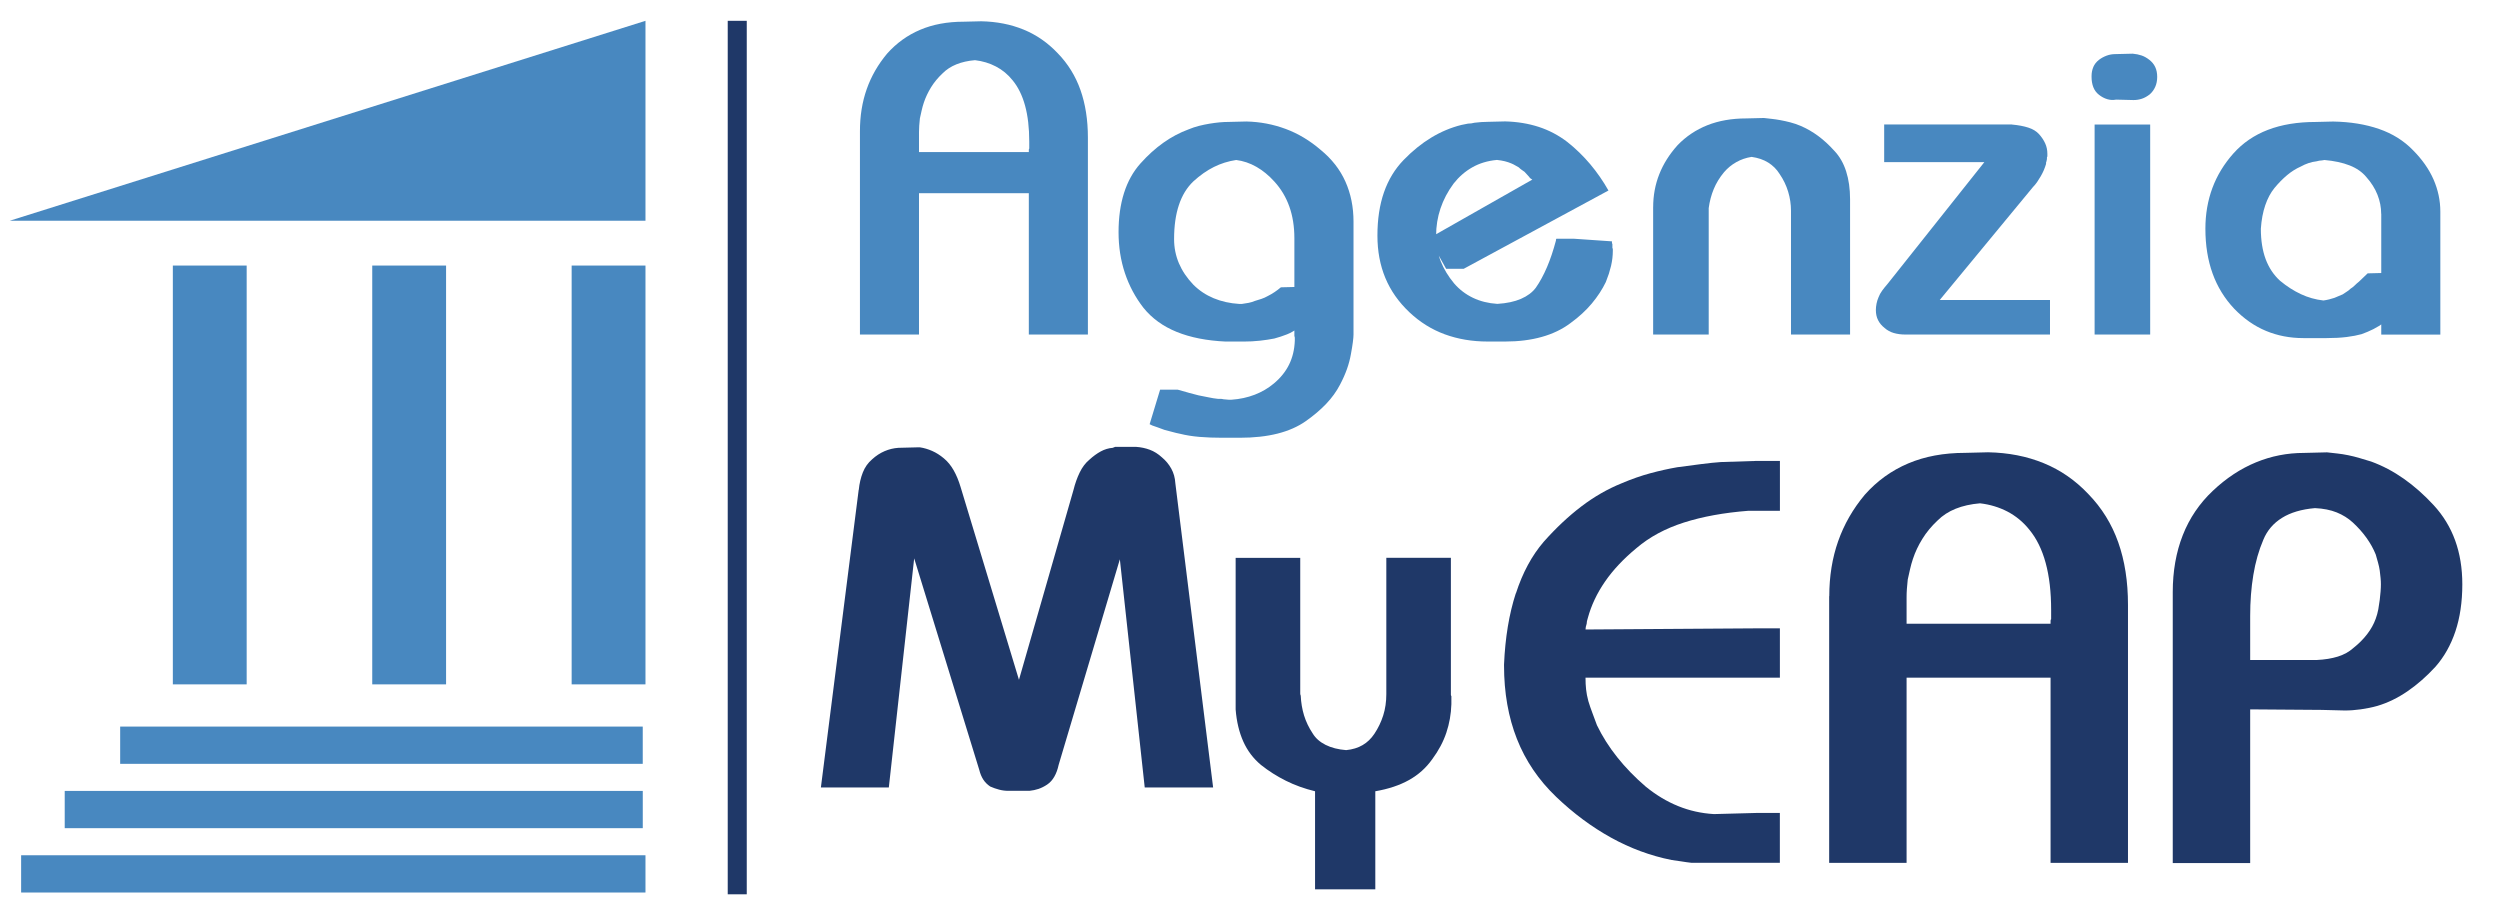
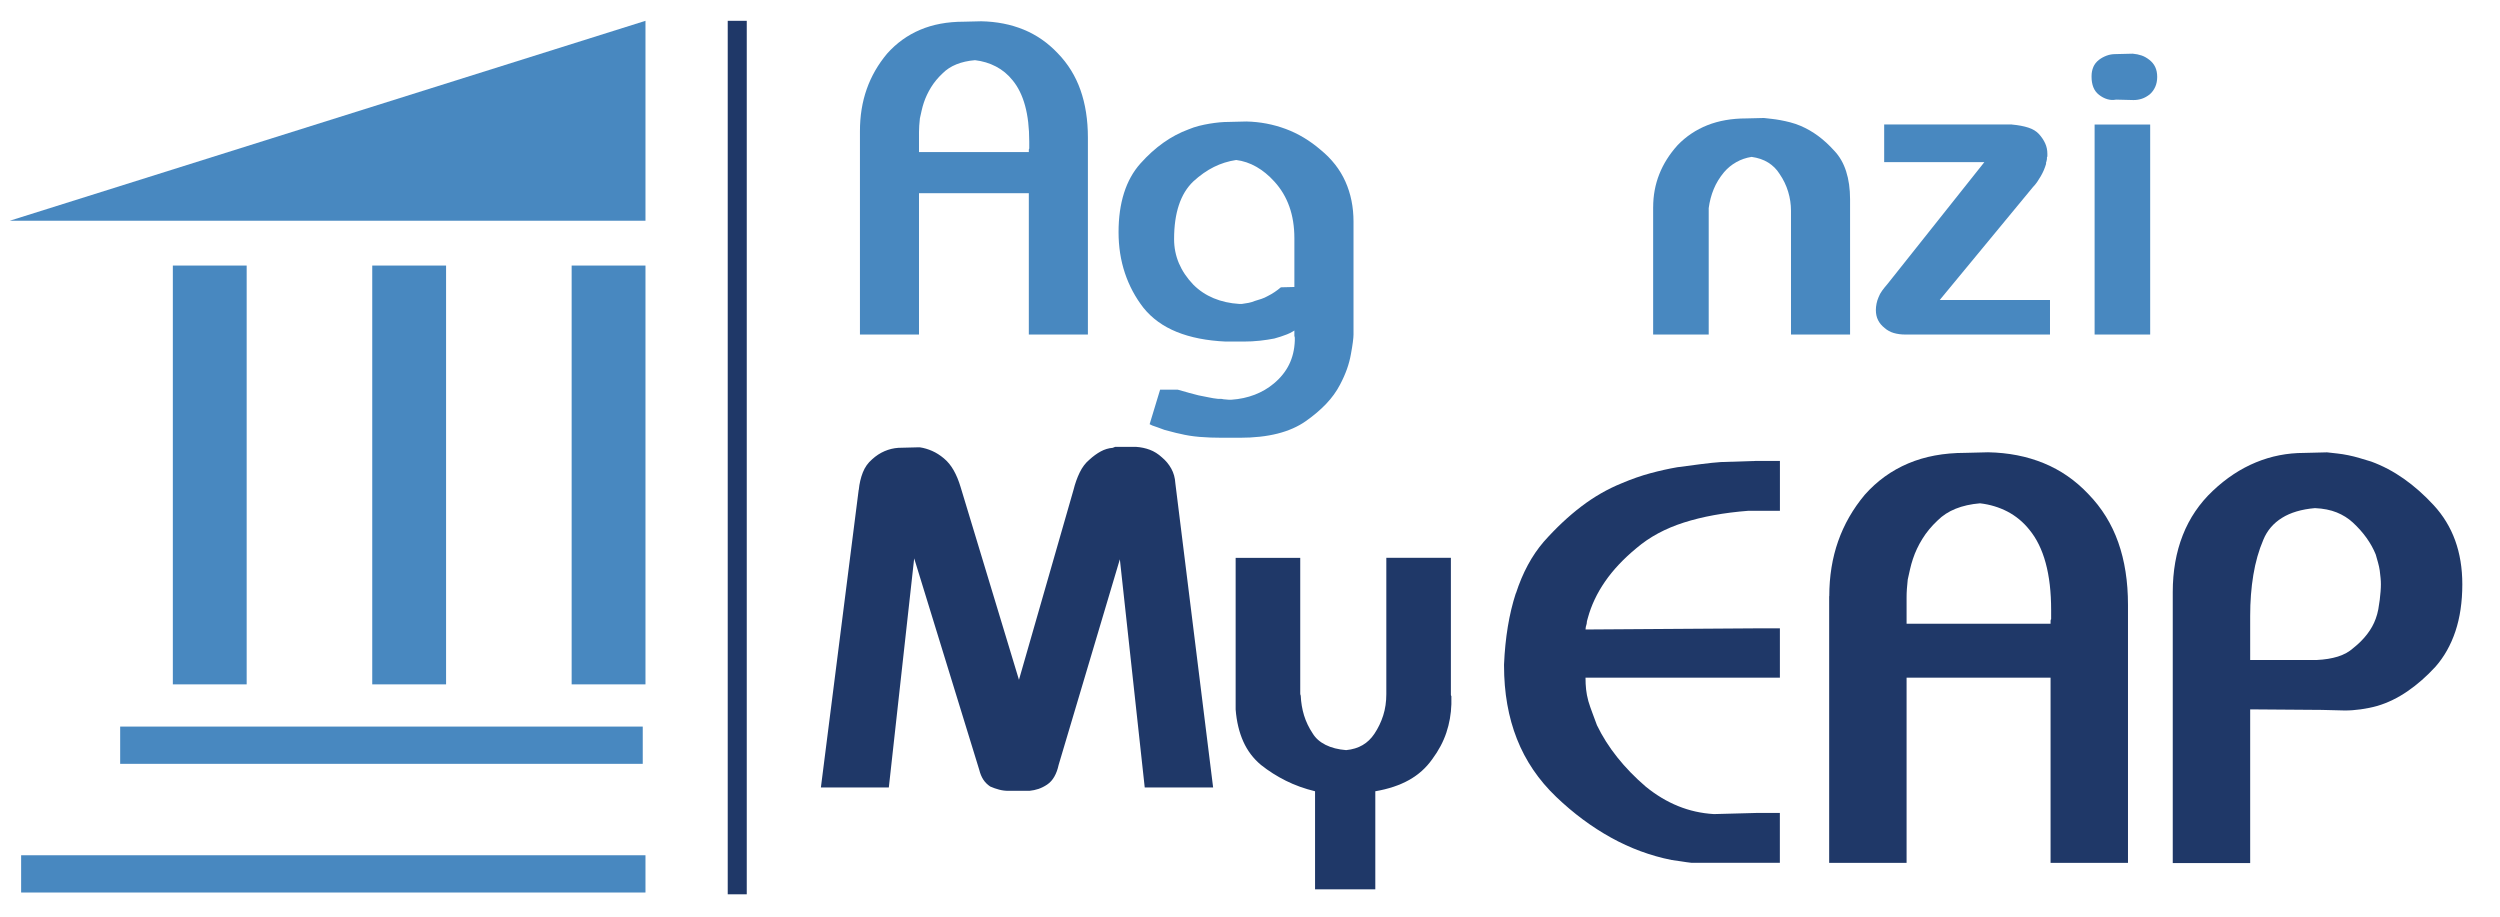
<svg xmlns="http://www.w3.org/2000/svg" id="Livello_1" version="1.1" viewBox="0 0 869.59 318.92">
  <defs>
    <style>
      .st0 {
        fill: #1f3868;
      }

      .st1 {
        fill: #4888c0;
      }
    </style>
  </defs>
  <g>
    <g>
      <path class="st0" d="M527.29,206.4c2.32-7.18,5.55-13.16,9.67-17.95,4.25-4.79,8.61-8.88,13.06-12.27,4.45-3.39,9.14-6.09,14.06-8.08,3.45-1.47,6.78-2.63,9.97-3.49,3.19-.86,6.31-1.56,9.37-2.09,3.06-.4,5.85-.77,8.38-1.1,2.52-.33,4.79-.56,6.78-.7l12.57-.4h7.97v17.35h-10.97c-8.51.66-15.99,2.03-22.44,4.09-6.45,2.06-11.94,5.02-16.46,8.87-4.52,3.73-8.18,7.62-10.97,11.67-2.8,4.06-4.79,8.28-5.98,12.67-.14.4-.23.77-.3,1.09-.07.34-.1.64-.1.9-.13.4-.23.77-.3,1.1-.07.33-.1.63-.1.9l59.64-.4h7.97v17.15h-67.61c0,1.47.06,2.83.2,4.09.13,1.26.4,2.62.79,4.09.4,1.33.87,2.69,1.4,4.09.53,1.4,1.06,2.83,1.59,4.28,1.86,3.86,4.22,7.59,7.08,11.17,2.86,3.59,6.15,6.98,9.87,10.17,3.59,2.93,7.35,5.19,11.27,6.78,3.92,1.6,8.08,2.53,12.47,2.79l14.96-.4h7.97v17.35h-30.71c-1.2-.13-2.4-.3-3.6-.5-1.19-.2-2.32-.36-3.39-.49-7.31-1.47-14.33-4.06-21.04-7.78-6.72-3.72-13.07-8.44-19.05-14.16-6.12-5.85-10.67-12.56-13.66-20.14-2.99-7.58-4.49-16.09-4.49-25.53v-.4c.4-9.31,1.76-17.55,4.09-24.73" />
      <path class="st0" d="M636.29,207.39c0-6.91,1.03-13.3,3.09-19.15,2.06-5.85,5.15-11.24,9.27-16.16,4.25-4.79,9.27-8.41,15.06-10.87,5.78-2.46,12.39-3.69,19.84-3.69l7.98-.2c7.05.13,13.49,1.39,19.35,3.79,5.85,2.39,11.03,5.98,15.55,10.77,4.65,4.79,8.11,10.37,10.37,16.76,2.26,6.38,3.39,13.63,3.39,21.74v89.76h-26.93v-64.43h-51.86v-18.75h51.86v-1c0-.26.06-.46.2-.59v-3.19c0-6.25-.63-11.7-1.9-16.36-1.26-4.65-3.16-8.51-5.68-11.57-2.13-2.66-4.66-4.75-7.58-6.29-2.93-1.52-6.12-2.49-9.58-2.89-3.19.27-6.02.9-8.48,1.89-2.46.99-4.56,2.36-6.29,4.09-2.13,2-3.89,4.13-5.28,6.39-1.4,2.26-2.5,4.58-3.29,6.98-.4,1.2-.73,2.39-1,3.59-.27,1.2-.53,2.39-.8,3.59-.13,1.2-.24,2.3-.3,3.29-.07,1-.1,1.96-.1,2.89v92.35h-26.93v-92.74Z" />
      <path class="st0" d="M755.76,206c0-7.31,1.16-13.93,3.49-19.85,2.32-5.91,5.82-11.07,10.47-15.45,4.65-4.39,9.64-7.68,14.96-9.87,5.32-2.2,10.9-3.29,16.75-3.29l7.98-.2c1.2.13,2.39.27,3.59.4,1.19.13,2.46.33,3.79.6,1.33.27,2.66.6,3.99,1,1.33.4,2.66.8,3.99,1.2,3.99,1.46,7.78,3.46,11.37,5.99,3.59,2.53,7.05,5.58,10.37,9.18,3.32,3.59,5.81,7.68,7.48,12.27,1.66,4.59,2.49,9.67,2.49,15.26,0,6.12-.8,11.57-2.4,16.35-1.6,4.79-3.93,8.91-6.98,12.37-3.06,3.32-6.28,6.15-9.67,8.48-3.4,2.33-6.88,4.02-10.47,5.09-.94.27-1.89.5-2.9.7-1,.2-1.96.37-2.89.5-.93.13-1.87.23-2.8.3-.93.07-1.86.1-2.79.1l-7.97-.2-26.73-.2v-17.16h24.93c2.8-.13,5.25-.53,7.38-1.19,2.13-.67,3.93-1.66,5.39-2.99,1.86-1.46,3.46-3.06,4.79-4.79,1.33-1.73,2.32-3.52,2.99-5.39.39-1.06.69-2.16.9-3.29.2-1.13.36-2.22.5-3.29.13-1.06.23-2.03.29-2.89.07-.86.11-1.7.11-2.49,0-.67-.03-1.4-.11-2.19-.07-.8-.17-1.66-.29-2.59-.13-.93-.34-1.86-.6-2.79-.27-.93-.53-1.86-.79-2.79-.8-1.99-1.87-3.92-3.2-5.78-1.33-1.86-2.92-3.65-4.79-5.38-1.59-1.46-3.46-2.63-5.58-3.49-2.13-.86-4.66-1.37-7.58-1.5-4.65.4-8.47,1.53-11.46,3.39-2.99,1.86-5.16,4.39-6.48,7.58-1.6,3.73-2.76,7.82-3.49,12.27-.74,4.46-1.1,9.21-1.1,14.26v85.97h-26.93v-94.14Z" />
    </g>
    <g>
      <path class="st0" d="M298.71,170.41c.22-2.22.69-4.24,1.41-6.07.72-1.83,1.8-3.35,3.24-4.58,1.33-1.22,2.77-2.16,4.33-2.83,1.55-.67,3.16-1.05,4.82-1.16l6.65-.17h.83c1.44.22,2.85.64,4.24,1.25,1.39.61,2.75,1.47,4.08,2.58,1.33,1.11,2.47,2.5,3.41,4.16.94,1.66,1.75,3.61,2.41,5.82l20.3,67.05,18.97-66.05c.55-2.22,1.27-4.24,2.16-6.07.89-1.83,2-3.3,3.33-4.41,1.33-1.22,2.66-2.19,3.99-2.91,1.33-.72,2.72-1.14,4.16-1.25l.83-.33h7.32c1.66.11,3.24.44,4.74,1,1.5.56,2.91,1.44,4.24,2.66,1.33,1.11,2.41,2.41,3.24,3.91.83,1.5,1.3,3.19,1.41,5.07l13.14,105.82h-23.79l-8.65-79.36-21.3,71.54c-.33,1.55-.83,2.91-1.5,4.08s-1.5,2.08-2.5,2.75c-1,.67-2,1.16-2.99,1.5s-2.05.55-3.16.67h-7.32c-1.11,0-2.19-.14-3.24-.42-1.06-.28-2.08-.64-3.08-1.08-1-.67-1.8-1.47-2.41-2.41-.61-.94-1.08-2.08-1.41-3.41l-22.63-73.54-8.82,79.69h-23.63l13.14-103.49Z" />
      <path class="st0" d="M452.27,194.04v47.17c0,.28.05.53.17.75.11,2.44.5,4.74,1.16,6.9.67,2.16,1.66,4.24,2.99,6.24,1,1.66,2.5,2.99,4.49,3.99,2,1,4.38,1.61,7.15,1.83,2.22-.22,4.13-.8,5.74-1.75,1.61-.94,2.97-2.25,4.08-3.91,1.33-2,2.36-4.13,3.08-6.41.72-2.27,1.08-4.74,1.08-7.4v-47.42h22.46v47.67c0,.17.06.31.17.42v2.83c-.11,3.44-.69,6.74-1.75,9.9-1.06,3.16-2.69,6.24-4.91,9.23-2.11,2.99-4.8,5.41-8.07,7.24-3.27,1.83-7.18,3.13-11.73,3.91v34.11h-20.96v-34.11c-3.66-.89-7.05-2.11-10.15-3.66-3.11-1.55-5.99-3.38-8.65-5.49-2.66-2.22-4.72-4.93-6.16-8.15-1.44-3.22-2.33-6.93-2.66-11.15v-52.74h22.46Z" />
    </g>
  </g>
  <g>
    <rect class="st1" x="60.12" y="92.37" width="25.68" height="145.68" />
    <rect class="st1" x="129.48" y="92.37" width="25.68" height="145.68" />
    <g>
      <rect class="st0" x="253.13" y="7.24" width="6.62" height="303.83" />
      <rect class="st1" x="41.8" y="252.73" width="181.77" height="12.96" />
-       <rect class="st1" x="22.51" y="275.11" width="201.07" height="12.96" />
      <rect class="st1" x="7.35" y="297.49" width="217.17" height="12.96" />
      <polygon class="st1" points="224.52 7.24 3.36 76.79 224.52 76.79 224.52 7.24" />
      <rect class="st1" x="198.84" y="92.37" width="25.68" height="145.68" />
    </g>
  </g>
  <g>
    <path class="st1" d="M299.12,45.6c0-5.27.78-10.14,2.36-14.61,1.57-4.46,3.93-8.57,7.08-12.33,3.25-3.65,7.08-6.42,11.49-8.29,4.41-1.88,9.46-2.82,15.14-2.82l6.09-.15c5.38.1,10.3,1.07,14.76,2.89,4.46,1.83,8.42,4.57,11.87,8.22,3.55,3.65,6.19,7.91,7.91,12.78,1.72,4.87,2.59,10.4,2.59,16.59v68.48h-20.55v-49.16h-39.57v-14.31h39.57v-.76c0-.2.05-.35.15-.46v-2.43c0-4.77-.48-8.93-1.45-12.48-.97-3.55-2.41-6.49-4.34-8.83-1.62-2.03-3.55-3.63-5.78-4.79-2.23-1.17-4.67-1.9-7.3-2.21-2.43.2-4.59.69-6.47,1.45-1.88.76-3.48,1.8-4.79,3.12-1.62,1.52-2.97,3.15-4.03,4.87-1.06,1.73-1.9,3.5-2.51,5.33-.3.91-.56,1.83-.76,2.74-.2.91-.41,1.83-.61,2.74-.1.91-.18,1.75-.23,2.51-.05.76-.08,1.5-.08,2.21v70.46h-20.54V45.6Z" />
    <path class="st1" d="M413.41,136.61c1.22.3,2.38.61,3.5.91,1.12.2,2.26.43,3.42.68,1.17.25,2.26.43,3.27.53h.91c.3,0,.66.05,1.07.15.3,0,.61.02.91.08.3.05.61.08.91.08h.91c2.94-.2,5.65-.79,8.14-1.75,2.49-.97,4.69-2.26,6.62-3.88,2.33-1.93,4.11-4.14,5.33-6.62,1.22-2.49,1.87-5.25,1.98-8.29v-1.06l-.15-.61v-33.94c0-4.06-.58-7.74-1.75-11.03-1.17-3.3-2.92-6.21-5.25-8.75-1.93-2.13-4.01-3.83-6.24-5.1-2.23-1.27-4.57-2.05-7-2.36-2.74.41-5.33,1.22-7.76,2.43s-4.82,2.89-7.15,5.02c-2.23,2.13-3.91,4.87-5.02,8.22-1.12,3.35-1.67,7.3-1.67,11.87,0,2.94.56,5.73,1.67,8.37,1.12,2.64,2.79,5.12,5.02,7.46,2.03,2.03,4.39,3.6,7.08,4.72,2.69,1.12,5.65,1.78,8.9,1.98h.91c.81-.1,1.6-.23,2.36-.38s1.5-.38,2.21-.68c.71-.2,1.45-.43,2.21-.69.76-.25,1.5-.58,2.21-.99.81-.4,1.6-.86,2.36-1.37.76-.51,1.5-1.06,2.21-1.67l6.09-.15v14.15c-1.22,1.02-2.54,1.8-3.96,2.36-1.42.56-2.89,1.04-4.41,1.45-1.52.3-3.2.56-5.02.76-1.83.2-3.75.3-5.78.3h-6.09c-6.6-.3-12.28-1.42-17.04-3.35-4.77-1.93-8.62-4.72-11.57-8.37-2.84-3.65-5-7.69-6.47-12.1-1.47-4.41-2.21-9.15-2.21-14.23s.63-9.61,1.9-13.62c1.27-4.01,3.17-7.43,5.71-10.27,2.53-2.84,5.2-5.25,7.99-7.23,2.79-1.98,5.71-3.52,8.75-4.64,1.22-.51,2.43-.91,3.65-1.22,1.22-.3,2.44-.56,3.65-.76,1.22-.2,2.38-.35,3.5-.46,1.12-.1,2.18-.15,3.2-.15l6.09-.15c4.77.1,9.33.97,13.7,2.59,4.36,1.62,8.42,4.06,12.18,7.3,3.85,3.15,6.72,6.82,8.6,11.03,1.88,4.21,2.81,8.85,2.81,13.92v39.26c0,.61-.08,1.5-.23,2.66-.15,1.17-.38,2.56-.68,4.18-.3,1.72-.76,3.45-1.37,5.17-.61,1.72-1.42,3.55-2.44,5.48-1.22,2.33-2.81,4.54-4.79,6.62-1.98,2.08-4.34,4.08-7.08,6.01-2.74,1.93-6.01,3.37-9.82,4.34-3.81.96-8.19,1.45-13.16,1.45h-6.09c-2.84,0-5.48-.1-7.91-.3-2.44-.21-4.67-.56-6.7-1.07-1.02-.2-1.98-.43-2.89-.69-.91-.25-1.78-.48-2.59-.68-.81-.3-1.57-.59-2.28-.84-.71-.25-1.37-.48-1.98-.69l-.61-.3-.3-.15,3.65-12.02h6.09c1.32.4,2.59.76,3.81,1.07Z" />
-     <path class="st1" d="M533.03,62.49c-.2-.1-.41-.23-.61-.38-.2-.15-.41-.38-.61-.68-.21-.2-.43-.46-.69-.76-.25-.3-.53-.61-.84-.91-.3-.2-.64-.43-.99-.69-.36-.25-.69-.53-.99-.84-.41-.2-.81-.43-1.22-.69-.41-.25-.86-.48-1.37-.69-.71-.3-1.47-.56-2.28-.76-.81-.2-1.73-.35-2.74-.46-3.25.3-6.11,1.17-8.6,2.59-2.49,1.42-4.64,3.3-6.47,5.63-2.03,2.74-3.55,5.63-4.57,8.67-1.02,3.04-1.52,6.19-1.52,9.44v.3c0,3.04.53,5.91,1.6,8.6,1.07,2.69,2.61,5.25,4.64,7.69,1.83,2.13,4.01,3.8,6.54,5.02,2.54,1.22,5.38,1.93,8.52,2.13,3.25-.2,5.99-.78,8.22-1.75,2.23-.96,3.96-2.26,5.17-3.88,1.42-2.03,2.71-4.41,3.88-7.15,1.17-2.74,2.21-5.83,3.12-9.28v-.3l.15-.3h6.09l13.24.91v.53c0,.15.05.28.15.38v1.29c0,.15.05.28.15.38v.76c0,.81-.05,1.65-.15,2.51-.1.86-.25,1.75-.46,2.66-.1.41-.23.86-.38,1.37-.15.51-.28.97-.38,1.37-.21.51-.38.99-.53,1.45-.15.46-.33.94-.53,1.45-1.22,2.54-2.84,5.02-4.87,7.46-2.03,2.43-4.52,4.72-7.46,6.85-2.84,2.13-6.16,3.73-9.97,4.79-3.8,1.07-8.04,1.6-12.71,1.6h-6.09c-5.38,0-10.35-.84-14.91-2.51s-8.67-4.24-12.33-7.69c-3.75-3.55-6.54-7.53-8.37-11.95-1.83-4.41-2.74-9.31-2.74-14.69,0-5.68.76-10.7,2.28-15.07,1.52-4.36,3.8-8.12,6.85-11.26,3.04-3.14,6.24-5.73,9.59-7.76,3.35-2.03,6.85-3.5,10.5-4.41.41-.1.79-.18,1.14-.23.35-.05.73-.13,1.14-.23.4,0,.78-.02,1.14-.08.35-.05.73-.13,1.14-.23.81-.1,1.6-.18,2.36-.23.76-.05,1.5-.08,2.21-.08l6.09-.15c4.16.1,8.04.74,11.64,1.9,3.6,1.17,6.92,2.92,9.97,5.25,2.94,2.33,5.6,4.92,7.99,7.76,2.38,2.84,4.49,5.89,6.32,9.13l-50.37,27.24h-6.09l-5.93-10.65,35.91-20.39Z" />
    <path class="st1" d="M575.03,72.08c0-4.06.71-7.89,2.13-11.49,1.42-3.6,3.55-6.97,6.39-10.12,2.94-3.04,6.39-5.35,10.35-6.92,3.96-1.57,8.47-2.36,13.55-2.36l6.09-.15c.81.1,1.7.2,2.66.3.96.1,2,.25,3.12.46,1.12.2,2.26.46,3.42.76,1.17.3,2.36.71,3.58,1.22,2.13.91,4.16,2.08,6.09,3.5,1.93,1.42,3.8,3.15,5.63,5.17,1.83,1.93,3.2,4.31,4.11,7.15.91,2.84,1.37,6.09,1.37,9.74v47.02h-20.55v-43.07c0-2.23-.33-4.44-.99-6.62-.66-2.18-1.65-4.24-2.97-6.16-1.01-1.62-2.33-2.94-3.96-3.96-1.62-1.01-3.55-1.67-5.78-1.98-1.93.3-3.7.91-5.33,1.83-1.62.91-3.04,2.08-4.26,3.5-1.52,1.83-2.72,3.78-3.58,5.86-.86,2.08-1.44,4.29-1.75,6.62v43.98h-19.33v-44.29Z" />
    <path class="st1" d="M699.82,43.32c2.23.2,4.13.56,5.71,1.07,1.57.51,2.82,1.27,3.73,2.28.91,1.02,1.62,2.08,2.13,3.2.51,1.12.76,2.33.76,3.65v.91c-.1.1-.15.23-.15.38v.53c0,.1-.03.23-.08.38-.05.15-.08.28-.08.38-.1.2-.15.36-.15.46v.46c-.21.71-.46,1.42-.76,2.13-.3.71-.66,1.42-1.07,2.13-.41.71-.84,1.4-1.29,2.05-.46.66-.94,1.24-1.45,1.75l-32.41,39.26h38.35v12.02h-50.37c-1.42,0-2.74-.18-3.96-.53-1.22-.35-2.28-.94-3.2-1.75-1.02-.81-1.78-1.72-2.28-2.74-.51-1.01-.76-2.18-.76-3.5,0-.71.08-1.45.23-2.21.15-.76.38-1.5.69-2.21.3-.81.73-1.6,1.29-2.36.56-.76,1.19-1.55,1.9-2.36l33.63-42.31h-34.85v-13.09h44.44Z" />
    <path class="st1" d="M728.13,23.31c.4-.96,1.07-1.8,1.98-2.51.81-.61,1.7-1.09,2.66-1.45.96-.35,1.95-.53,2.97-.53l6.09-.15c1.12.1,2.13.3,3.04.61.91.3,1.83.81,2.74,1.52.91.71,1.6,1.55,2.05,2.51.46.97.69,2.11.69,3.42s-.23,2.49-.69,3.5c-.46,1.02-1.09,1.88-1.9,2.59-.91.71-1.83,1.22-2.74,1.52-.91.3-1.88.46-2.89.46l-6.09-.15c-1.02.2-2.03.15-3.04-.15-1.02-.3-1.98-.81-2.89-1.52-.91-.71-1.57-1.6-1.98-2.66-.41-1.07-.61-2.26-.61-3.58v-.3c0-1.12.2-2.15.61-3.12ZM728.58,43.32h19.33v73.05h-19.33V43.32Z" />
-     <path class="st1" d="M828.26,74.36c0-2.23-.43-4.44-1.29-6.62-.86-2.18-2.16-4.23-3.88-6.16-1.42-1.72-3.35-3.07-5.78-4.03-2.43-.96-5.38-1.6-8.83-1.9-.1,0-.23.03-.38.08-.15.05-.33.08-.53.08-.3,0-.58.03-.84.08-.25.05-.59.13-.99.23-.91.1-1.83.3-2.74.61-.91.3-1.83.71-2.74,1.22-1.62.71-3.2,1.7-4.72,2.97-1.52,1.27-2.99,2.77-4.41,4.49-1.32,1.62-2.39,3.63-3.2,6.01-.81,2.38-1.32,5.1-1.52,8.14,0,4.06.56,7.59,1.67,10.58,1.12,2.99,2.79,5.51,5.02,7.53,2.33,1.93,4.74,3.48,7.23,4.64,2.49,1.17,5.1,1.9,7.84,2.21.71-.1,1.37-.23,1.98-.38.61-.15,1.22-.33,1.83-.53.51-.2.99-.4,1.45-.61.46-.2.94-.4,1.45-.61.4-.3.86-.61,1.37-.91.51-.3.96-.66,1.37-1.07.51-.3.99-.69,1.45-1.14.46-.46.94-.89,1.45-1.29.51-.51,1.01-.99,1.52-1.45.51-.46,1.01-.94,1.52-1.45l6.09-.15v16.74l-.3.3v.15c-1.22.91-2.49,1.7-3.8,2.36-1.32.66-2.69,1.24-4.11,1.75-1.42.4-3.15.73-5.17.99-2.03.25-4.36.38-7,.38h-8.07c-4.67,0-9.01-.84-13.01-2.51-4.01-1.67-7.69-4.23-11.03-7.69-3.35-3.55-5.86-7.63-7.53-12.25-1.67-4.62-2.51-9.82-2.51-15.6,0-5.07.81-9.79,2.43-14.15,1.62-4.36,4.06-8.37,7.3-12.02,3.25-3.65,7.25-6.39,12.02-8.22,4.77-1.83,10.3-2.74,16.59-2.74l6.09-.15c5.99.1,11.31.97,15.98,2.59,4.67,1.62,8.57,4.06,11.72,7.3,3.25,3.25,5.65,6.67,7.23,10.27,1.57,3.6,2.36,7.33,2.36,11.19v42.76h-20.55v-42Z" />
  </g>
</svg>